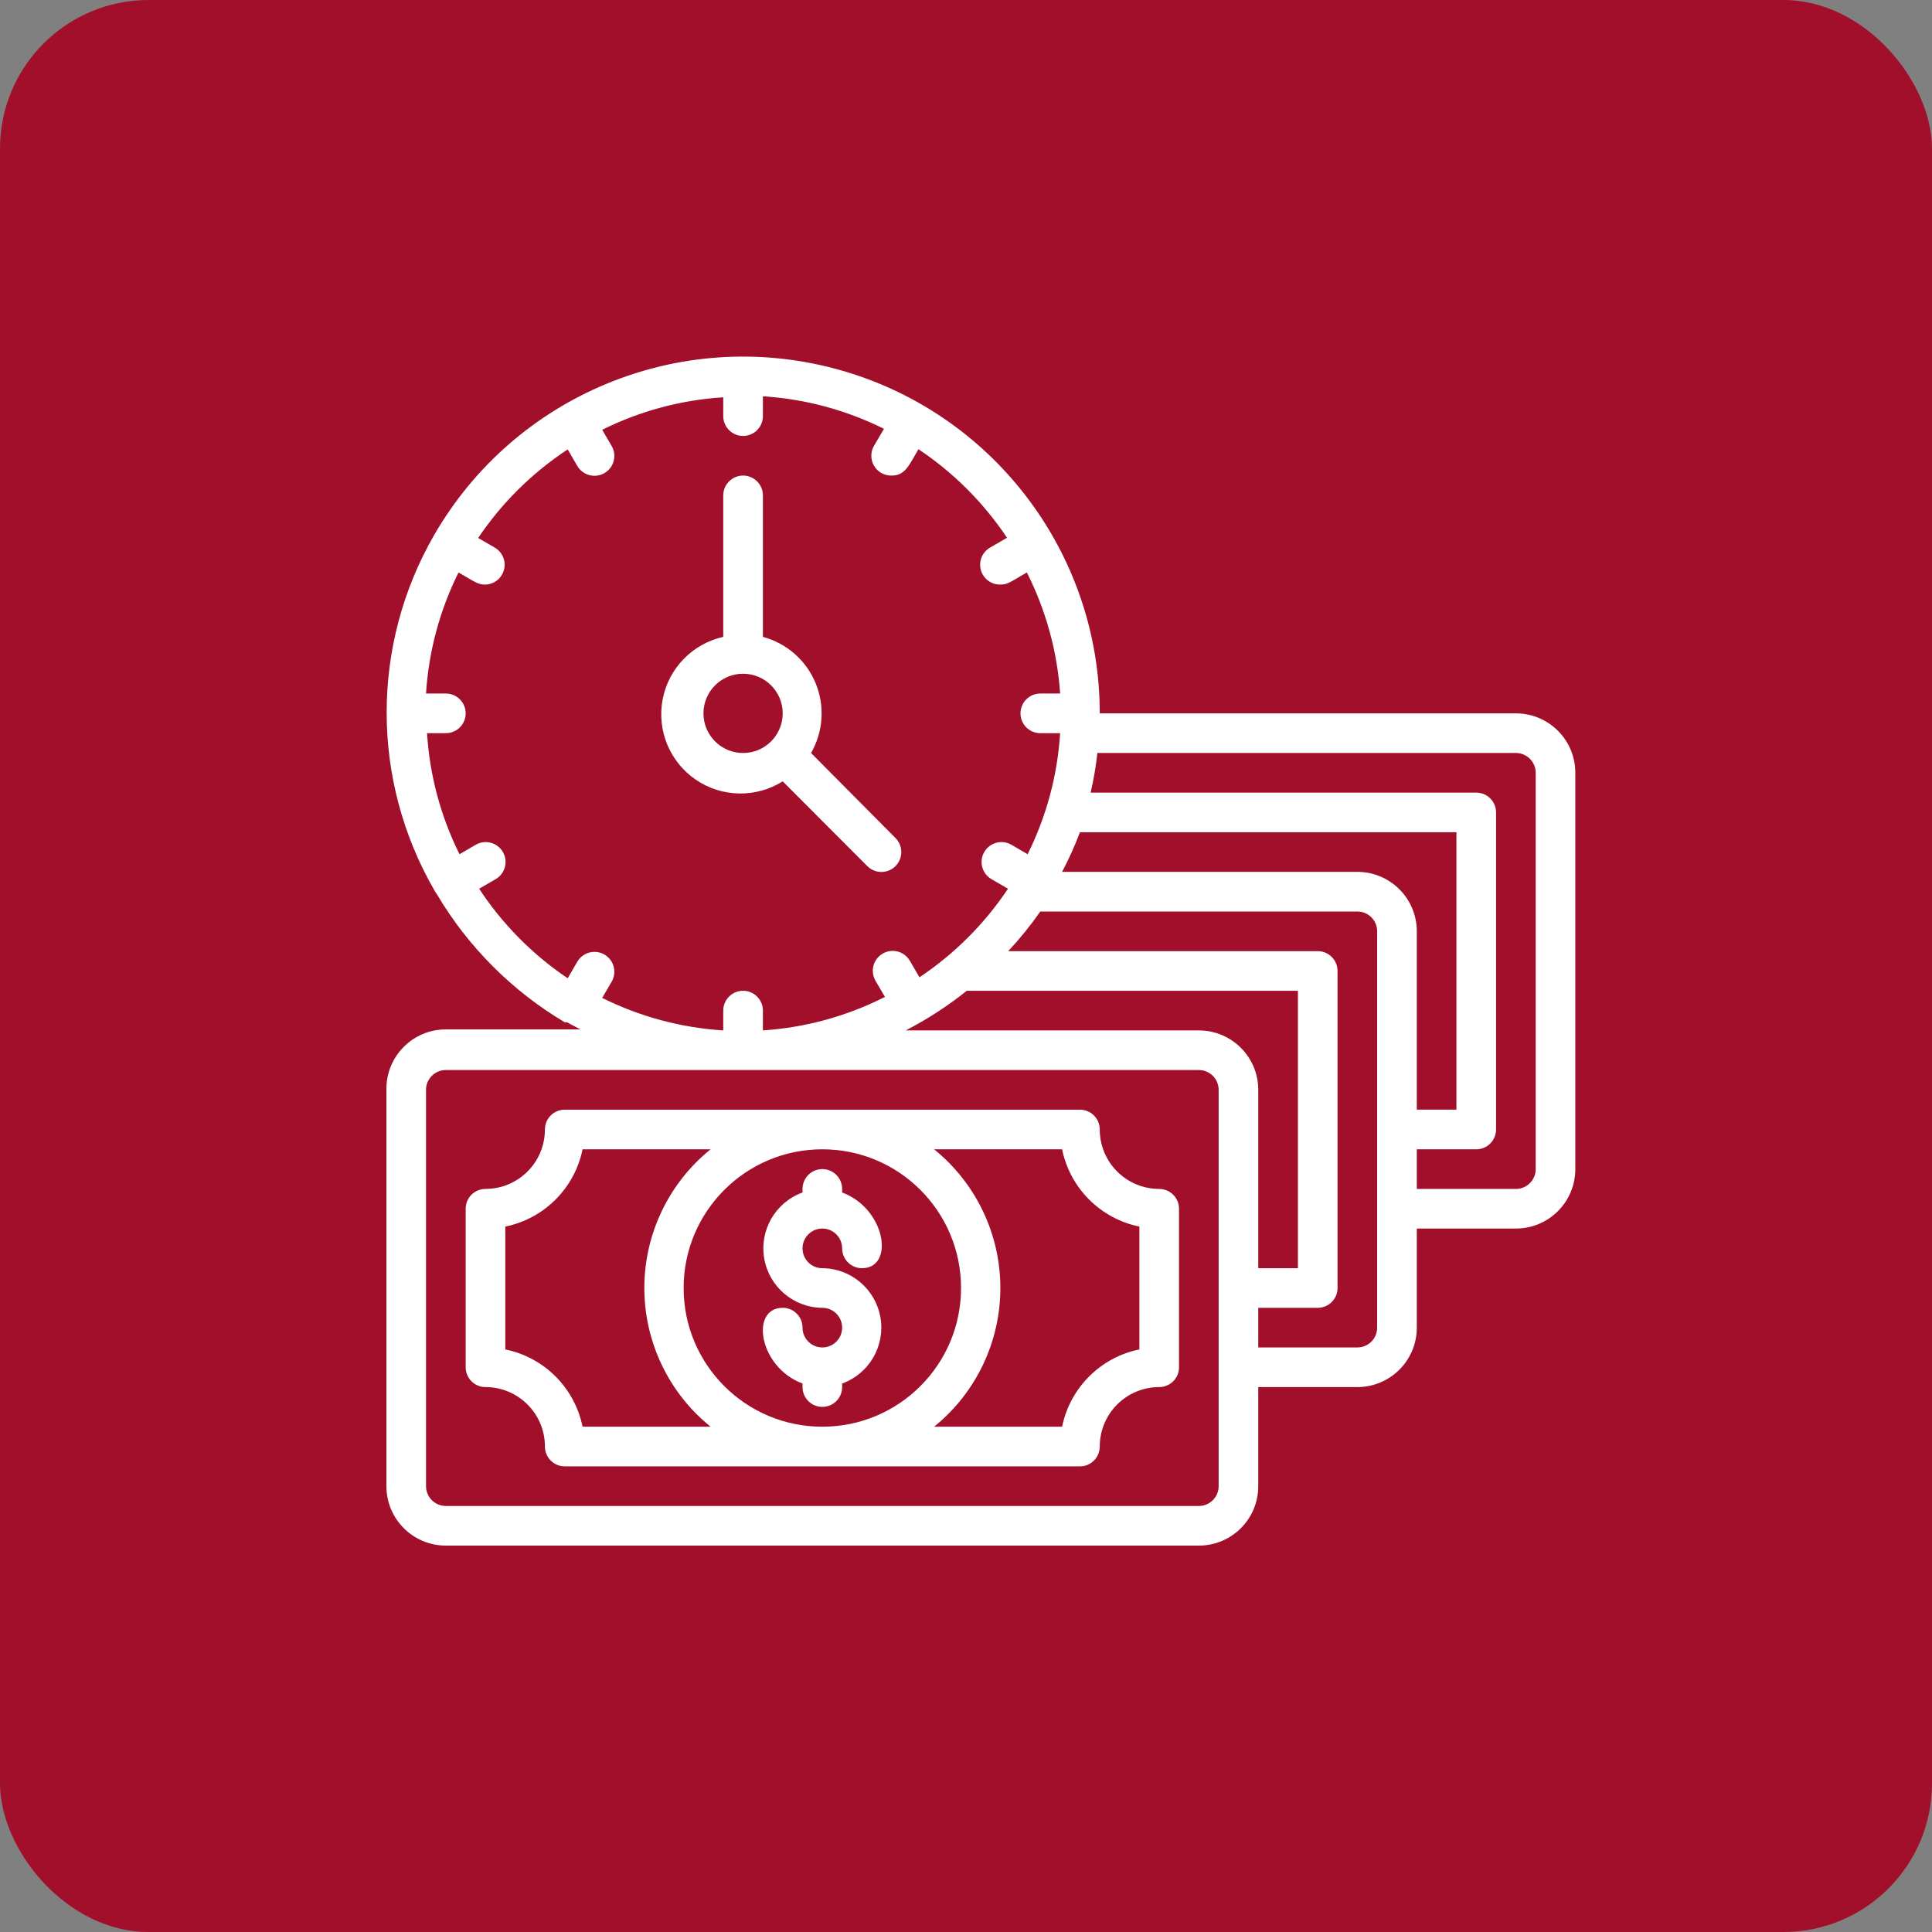
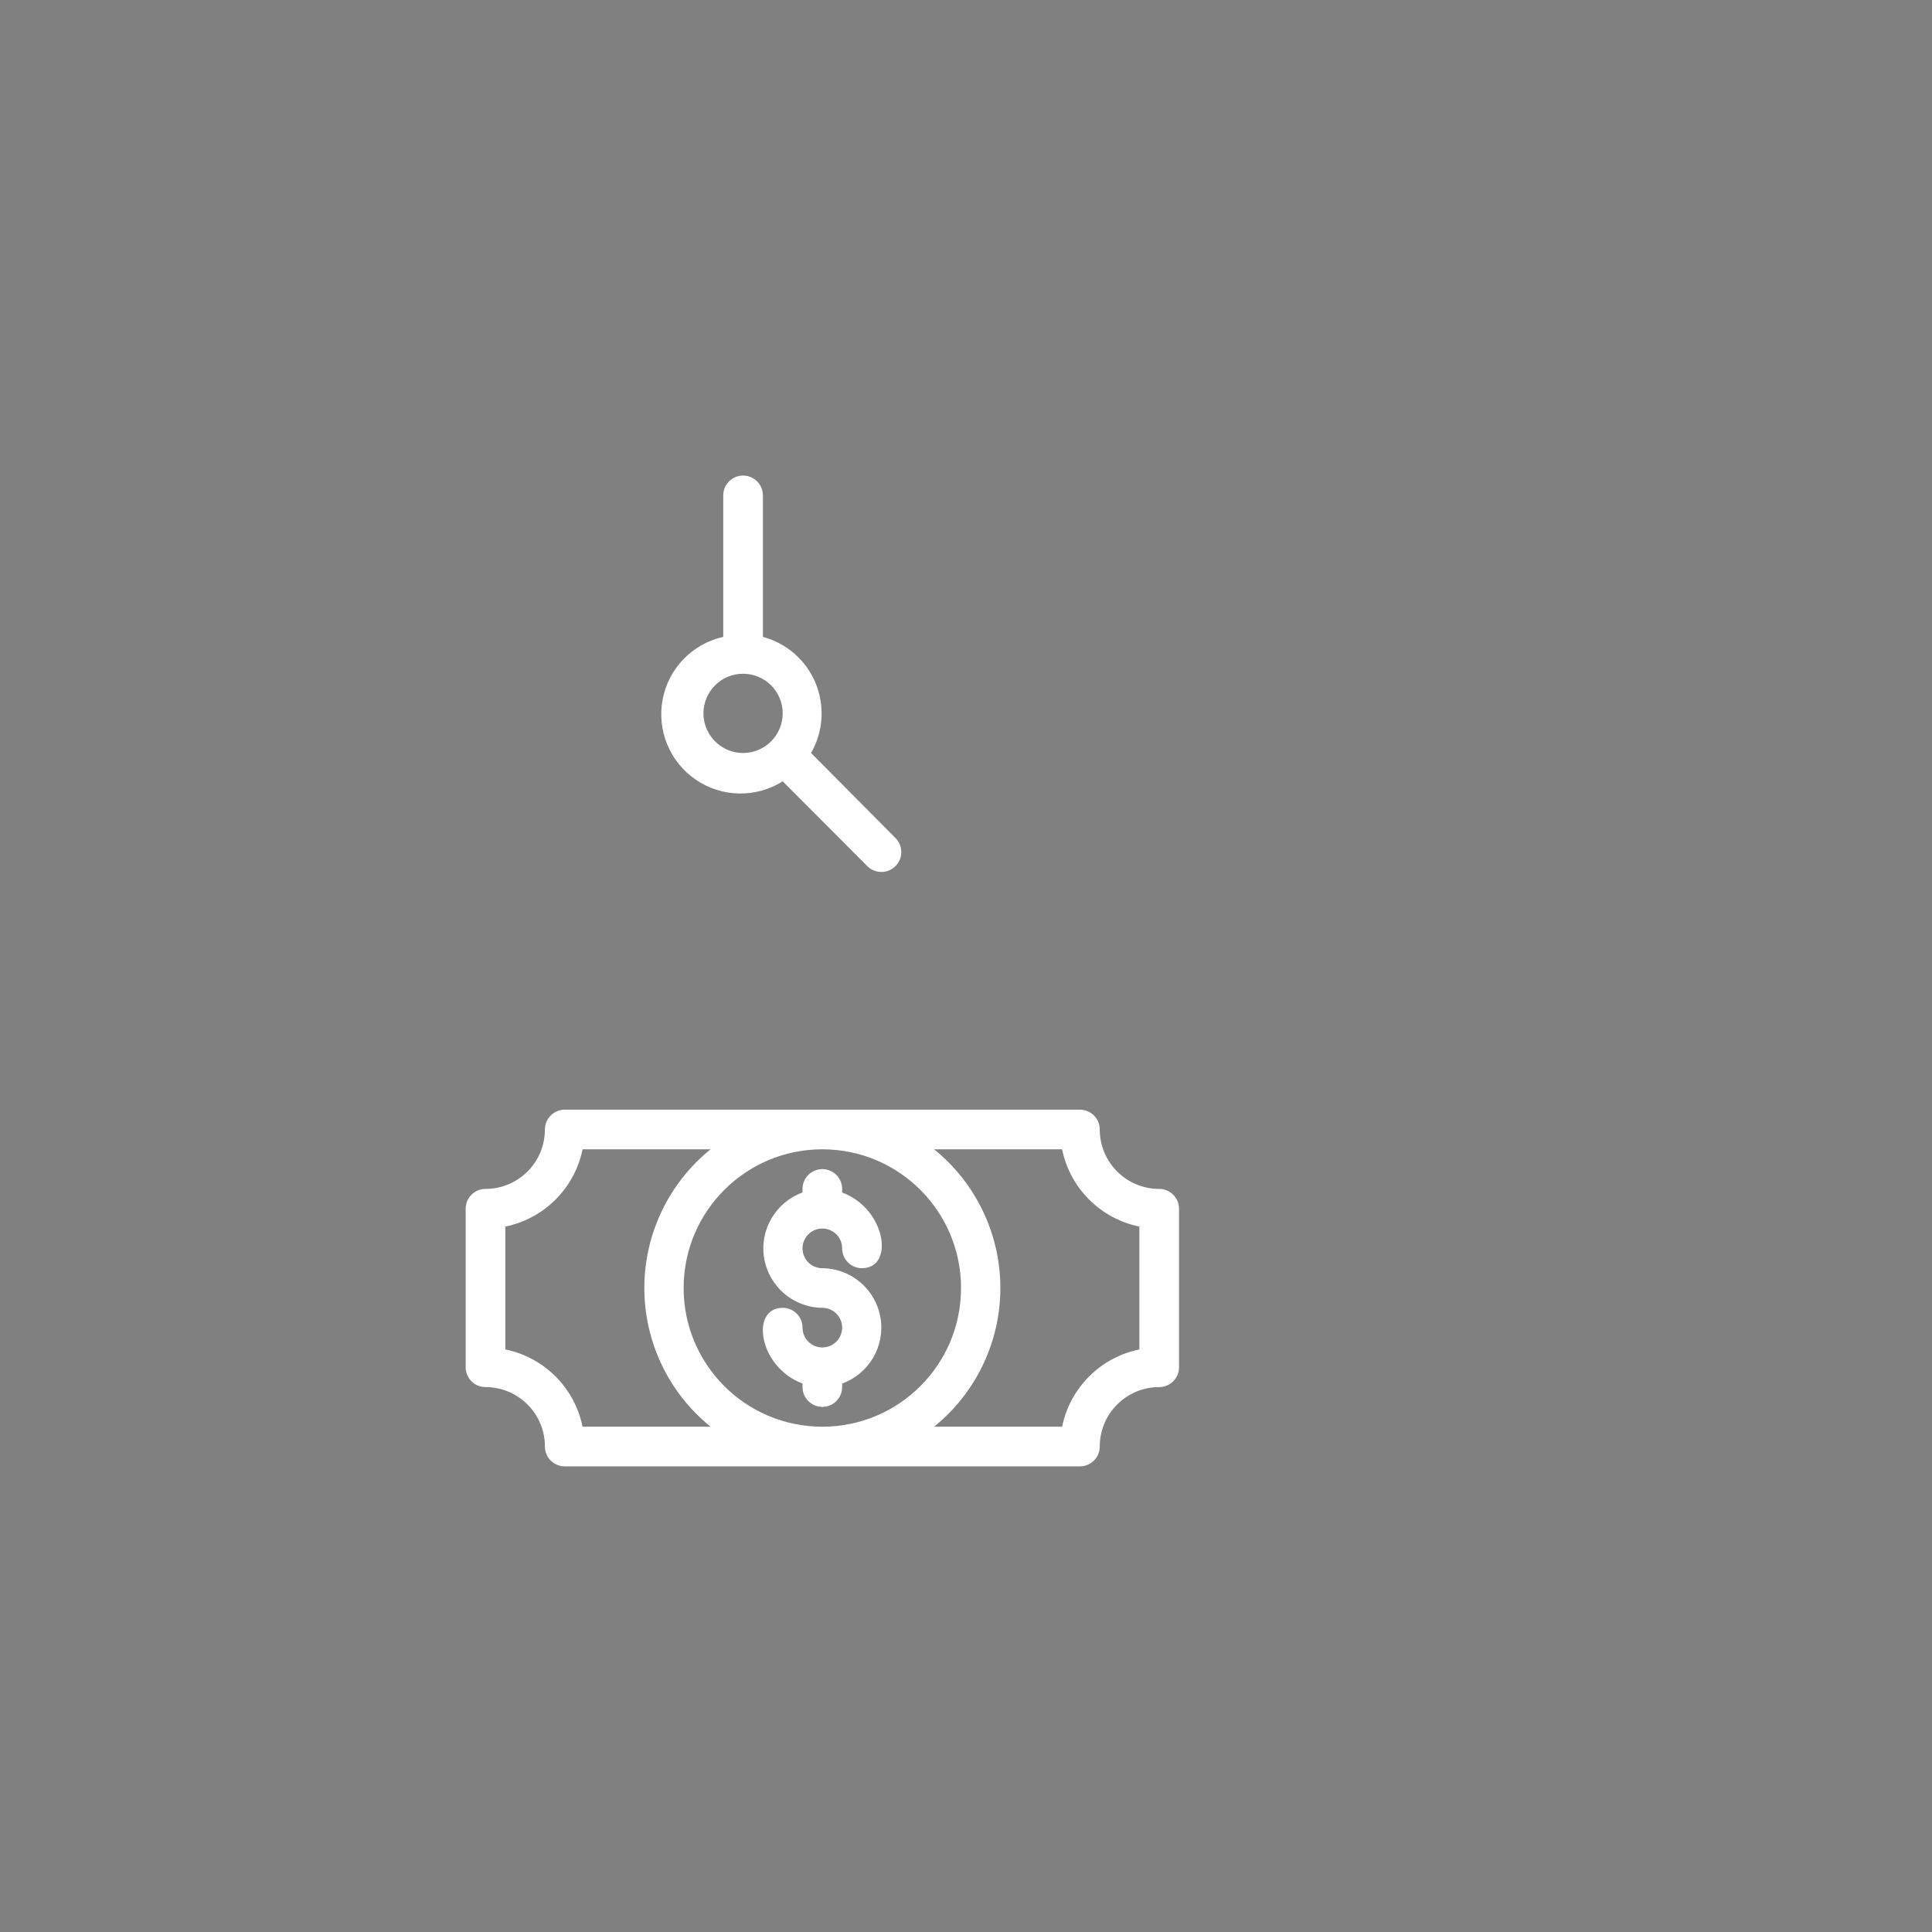
<svg xmlns="http://www.w3.org/2000/svg" width="65" height="65" viewBox="0 0 65 65" fill="none">
  <rect x="0" y="0" width="65" height="65" fill="#808080" stroke="none" />
-   <rect width="65" height="65" rx="5" fill="#A10F2B" />
  <g clip-path="url(#clip0)">
-     <path d="M51 24H37C37.001 18.568 33.353 13.813 28.106 12.407C22.859 11.001 17.322 13.295 14.607 18C12.476 21.695 12.476 26.245 14.607 29.94C14.64 30.007 14.607 29.94 14.707 30.1C15.757 31.867 17.233 33.343 19 34.393H19.08C19.227 34.48 19.38 34.553 19.527 34.633H15C13.895 34.633 13 35.529 13 36.633V50C13 51.105 13.895 52 15 52H40.333C41.438 52 42.333 51.105 42.333 50V46.667H45.667C46.771 46.667 47.667 45.771 47.667 44.667V41.333H51C52.105 41.333 53 40.438 53 39.333V26C53 24.895 52.105 24 51 24ZM45.667 29.333H35.733C35.961 28.902 36.161 28.456 36.333 28H49V37.333H47.667V31.333C47.667 30.229 46.771 29.333 45.667 29.333ZM16.12 29.9L16.673 29.58C16.994 29.396 17.104 28.987 16.92 28.667C16.736 28.346 16.327 28.236 16.007 28.42L15.46 28.74C14.827 27.469 14.455 26.084 14.367 24.667H15C15.368 24.667 15.667 24.368 15.667 24C15.667 23.632 15.368 23.333 15 23.333H14.333C14.422 21.916 14.794 20.531 15.427 19.26C16 19.593 16.093 19.667 16.307 19.667C16.61 19.669 16.877 19.466 16.955 19.172C17.034 18.879 16.904 18.57 16.64 18.42L16.087 18.1C16.883 16.917 17.908 15.903 19.1 15.12L19.42 15.673C19.54 15.88 19.761 16.008 20 16.007C20.239 16.008 20.46 15.881 20.579 15.675C20.699 15.468 20.699 15.213 20.58 15.007L20.26 14.46C21.531 13.827 22.916 13.455 24.333 13.367V14C24.333 14.368 24.632 14.667 25 14.667C25.368 14.667 25.667 14.368 25.667 14V13.333C27.084 13.422 28.469 13.794 29.74 14.427L29.42 14.973C29.286 15.181 29.279 15.446 29.401 15.662C29.522 15.877 29.753 16.007 30 16C30.46 16 30.58 15.653 30.9 15.113C32.08 15.9 33.093 16.913 33.88 18.093L33.327 18.413C33.054 18.56 32.918 18.876 32.999 19.175C33.08 19.474 33.357 19.678 33.667 19.667C33.9 19.667 33.993 19.58 34.547 19.26C35.189 20.529 35.57 21.914 35.667 23.333H35C34.632 23.333 34.333 23.632 34.333 24C34.333 24.368 34.632 24.667 35 24.667H35.667C35.578 26.084 35.206 27.469 34.573 28.74L34.027 28.42C33.706 28.236 33.297 28.346 33.113 28.667C32.929 28.987 33.04 29.396 33.36 29.58L33.913 29.9C33.126 31.08 32.114 32.093 30.933 32.88L30.613 32.327C30.494 32.12 30.274 31.992 30.035 31.991C29.796 31.991 29.575 32.118 29.455 32.324C29.335 32.531 29.334 32.786 29.453 32.993L29.773 33.54C28.495 34.189 27.098 34.572 25.667 34.667V34C25.667 33.632 25.368 33.333 25 33.333C24.632 33.333 24.333 33.632 24.333 34V34.667C22.916 34.578 21.531 34.206 20.26 33.573L20.58 33.027C20.699 32.819 20.699 32.565 20.579 32.358C20.459 32.151 20.238 32.024 19.999 32.024C19.76 32.025 19.539 32.153 19.42 32.36L19.1 32.913C17.916 32.117 16.904 31.092 16.12 29.9V29.9ZM40.333 34.667H30.473C31.2 34.291 31.888 33.844 32.527 33.333H43.667V42.667H42.333V36.667C42.333 35.562 41.438 34.667 40.333 34.667ZM41 50C41 50.368 40.702 50.667 40.333 50.667H15C14.632 50.667 14.333 50.368 14.333 50V36.667C14.333 36.298 14.632 36 15 36H40.333C40.702 36 41 36.298 41 36.667V50ZM46.333 44.667C46.333 45.035 46.035 45.333 45.667 45.333H42.333V44H44.333C44.702 44 45 43.702 45 43.333V32.667C45 32.298 44.702 32 44.333 32H33.92C34.311 31.582 34.672 31.136 35 30.667H45.667C46.035 30.667 46.333 30.965 46.333 31.333V44.667ZM51.667 39.333C51.667 39.702 51.368 40 51 40H47.667V38.667H49.667C50.035 38.667 50.333 38.368 50.333 38V27.333C50.333 26.965 50.035 26.667 49.667 26.667H36.693C36.796 26.227 36.871 25.782 36.92 25.333H51C51.368 25.333 51.667 25.632 51.667 26V39.333Z" fill="white" />
    <path d="M39 40C37.895 40 37 39.105 37 38C37 37.632 36.702 37.334 36.333 37.334H19C18.632 37.334 18.333 37.632 18.333 38C18.333 39.105 17.438 40 16.333 40C15.965 40 15.667 40.299 15.667 40.667V46C15.667 46.368 15.965 46.667 16.333 46.667C17.438 46.667 18.333 47.562 18.333 48.667C18.333 49.035 18.632 49.334 19 49.334H36.333C36.702 49.334 37 49.035 37 48.667C37 47.562 37.895 46.667 39 46.667C39.368 46.667 39.667 46.368 39.667 46V40.667C39.667 40.299 39.368 40 39 40ZM32.333 43.334C32.333 45.911 30.244 48 27.667 48C25.089 48 23 45.911 23 43.334C23 40.756 25.089 38.667 27.667 38.667C30.244 38.667 32.333 40.756 32.333 43.334ZM19.6 48C19.333 46.691 18.31 45.667 17 45.4V41.267C18.31 41 19.333 39.976 19.6 38.667H23.907C22.497 39.806 21.678 41.521 21.678 43.334C21.678 45.146 22.497 46.861 23.907 48H19.6ZM38.333 45.4C37.024 45.667 36.001 46.691 35.733 48H31.427C32.836 46.861 33.656 45.146 33.656 43.334C33.656 41.521 32.836 39.806 31.427 38.667H35.733C36.001 39.976 37.024 41 38.333 41.267V45.4Z" fill="white" />
-     <path d="M27.666 45.333C27.298 45.333 27 45.035 27 44.667C27 44.298 26.701 44 26.333 44C25.227 44 25.526 46 27 46.547V46.667C27 47.035 27.298 47.333 27.666 47.333C28.035 47.333 28.333 47.035 28.333 46.667V46.547C29.243 46.217 29.786 45.282 29.622 44.328C29.458 43.374 28.634 42.674 27.666 42.667C27.298 42.667 27 42.368 27 42C27 41.632 27.298 41.333 27.666 41.333C28.035 41.333 28.333 41.632 28.333 42C28.333 42.368 28.632 42.667 29 42.667C30.107 42.667 29.806 40.667 28.333 40.12V40C28.333 39.632 28.035 39.333 27.666 39.333C27.298 39.333 27 39.632 27 40V40.12C26.09 40.45 25.547 41.385 25.711 42.339C25.875 43.293 26.698 43.992 27.666 44C28.035 44 28.333 44.298 28.333 44.667C28.333 45.035 28.035 45.333 27.666 45.333Z" fill="white" />
+     <path d="M27.666 45.333C27.298 45.333 27 45.035 27 44.667C27 44.298 26.701 44 26.333 44C25.227 44 25.526 46 27 46.547V46.667C27 47.035 27.298 47.333 27.666 47.333C28.035 47.333 28.333 47.035 28.333 46.667V46.547C29.243 46.217 29.786 45.282 29.622 44.328C29.458 43.374 28.634 42.674 27.666 42.667C27.298 42.667 27 42.368 27 42C27 41.632 27.298 41.333 27.666 41.333C28.035 41.333 28.333 41.632 28.333 42C28.333 42.368 28.632 42.667 29 42.667C30.107 42.667 29.806 40.667 28.333 40.12V40C28.333 39.632 28.035 39.333 27.666 39.333C27.298 39.333 27 39.632 27 40V40.12C26.09 40.45 25.547 41.385 25.711 42.339C25.875 43.293 26.698 43.992 27.666 44C28.035 44 28.333 44.298 28.333 44.667C28.333 45.035 28.035 45.333 27.666 45.333" fill="white" />
    <path d="M26.333 26.287L29.18 29.14C29.441 29.401 29.865 29.401 30.127 29.14C30.388 28.879 30.388 28.455 30.127 28.194L27.287 25.334C27.7 24.616 27.756 23.746 27.439 22.981C27.122 22.216 26.467 21.641 25.667 21.427V16.667C25.667 16.299 25.368 16 25 16C24.632 16 24.333 16.299 24.333 16.667V21.427C23.297 21.658 22.496 22.482 22.295 23.525C22.094 24.568 22.531 25.631 23.408 26.231C24.285 26.831 25.434 26.852 26.333 26.287ZM25 22.667C25.736 22.667 26.333 23.264 26.333 24C26.333 24.736 25.736 25.334 25 25.334C24.264 25.334 23.667 24.736 23.667 24C23.667 23.264 24.264 22.667 25 22.667Z" fill="white" />
  </g>
  <defs>
    <clipPath id="clip0">
      <rect x="13" y="12" width="40" height="40" fill="white" />
    </clipPath>
  </defs>
</svg>